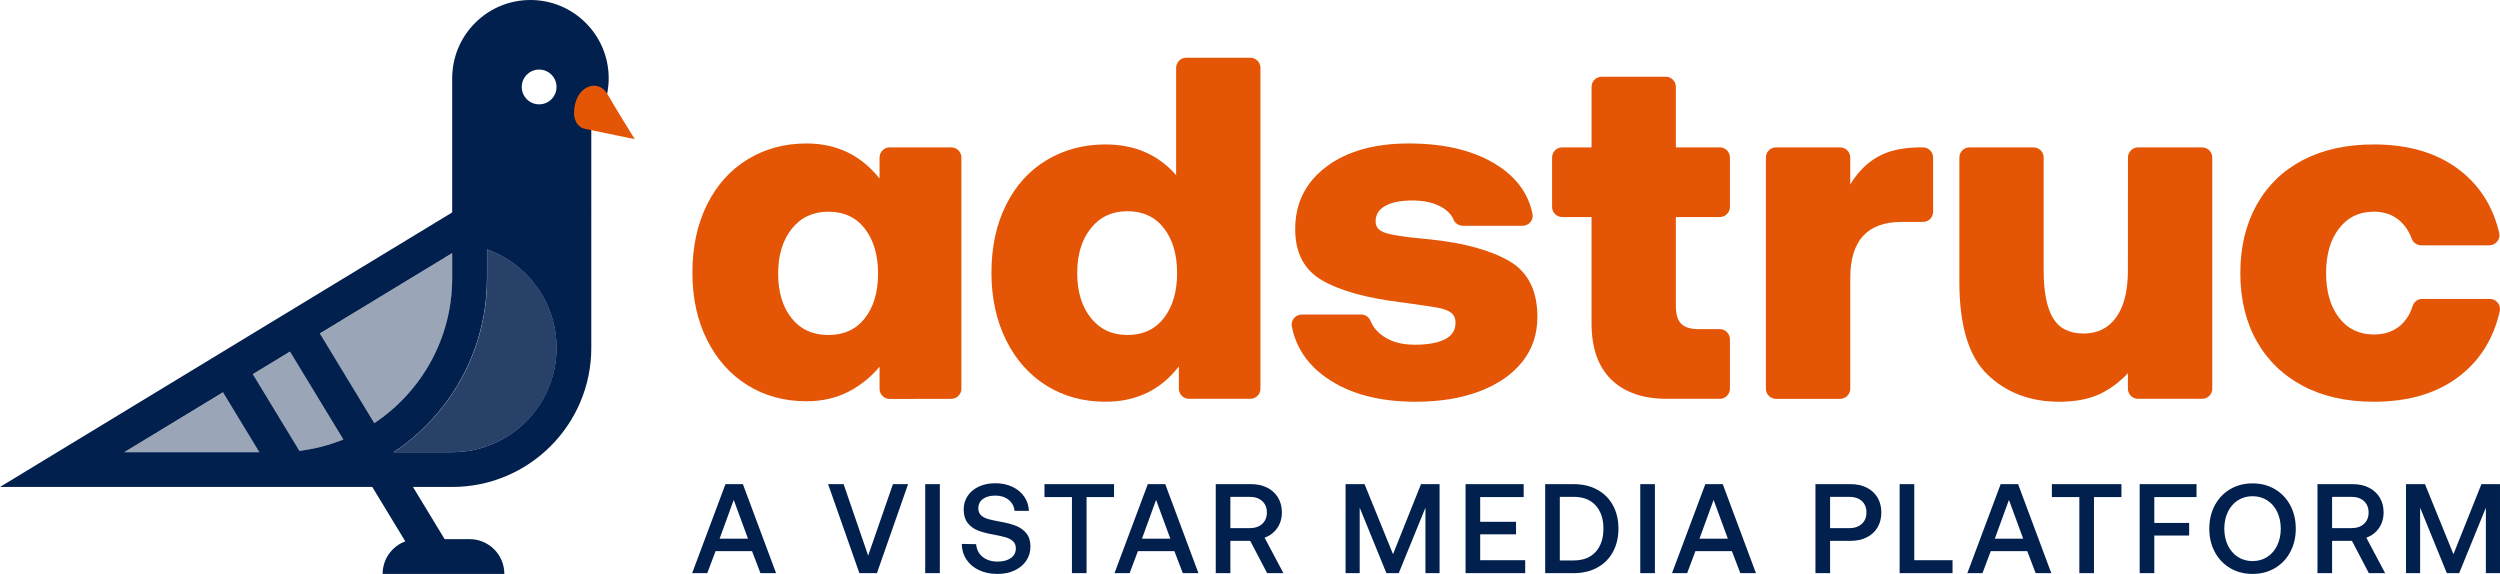
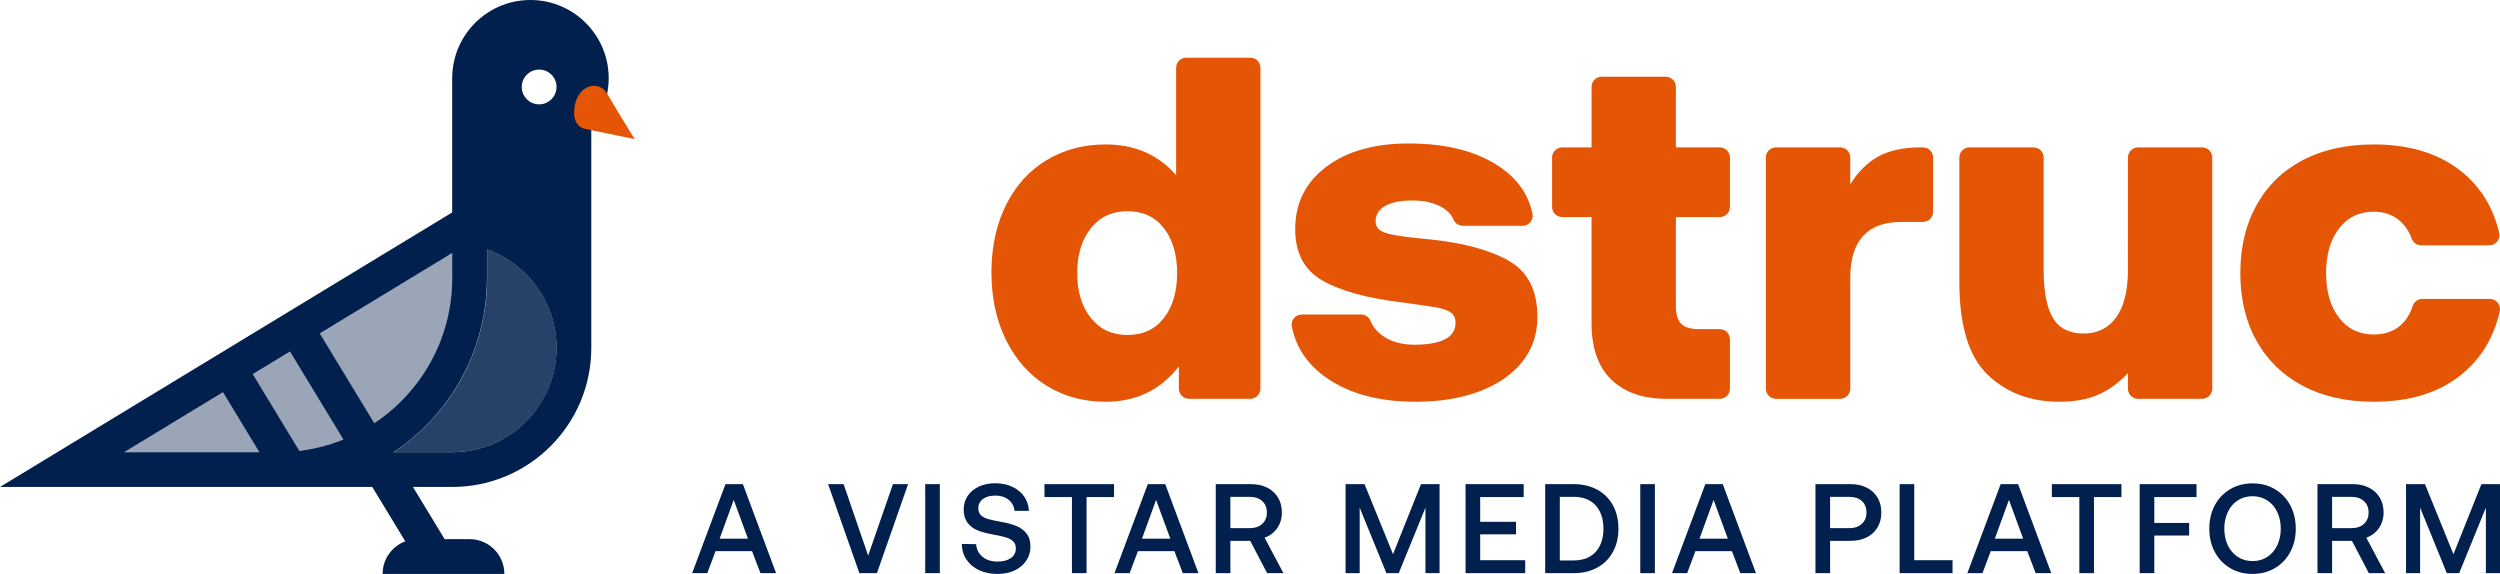
<svg xmlns="http://www.w3.org/2000/svg" id="Layer_2" viewBox="0 0 500 114.784">
  <g id="Layer_1-2">
    <path d="m474.771,80.349c-5.458,0-10.185-1.055-14.182-3.167-3.996-2.112-7.082-5.101-9.258-8.967-2.177-3.865-3.265-8.398-3.265-13.595s1.088-9.747,3.265-13.645c2.176-3.899,5.262-6.888,9.258-8.967,3.997-2.079,8.724-3.118,14.182-3.118,7.147,0,12.963,1.786,17.445,5.36,3.876,3.09,6.416,7.199,7.621,12.328.298,1.268-.685,2.487-1.988,2.487h-13.604c-.835,0-1.591-.513-1.882-1.296-.55-1.478-1.359-2.687-2.427-3.627-1.365-1.202-3.086-1.803-5.166-1.803-2.924,0-5.248,1.121-6.969,3.363-1.722,2.242-2.583,5.215-2.583,8.918s.861,6.675,2.583,8.917c1.721,2.242,4.045,3.363,6.969,3.363,2.209,0,4.012-.633,5.409-1.901,1.076-.975,1.853-2.229,2.332-3.764.267-.855,1.041-1.451,1.936-1.451h13.511c1.299,0,2.28,1.212,1.991,2.479-1.199,5.262-3.744,9.471-7.635,12.628-4.484,3.639-10.331,5.458-17.543,5.458Z" fill="#e45505" />
-     <path d="m177.941,29.474c-1.121,0-2.03.909-2.03,2.03v4.19l-.004.017c-3.704-4.678-8.577-7.018-14.621-7.018-4.353,0-8.268,1.056-11.744,3.168-3.475,2.111-6.189,5.133-8.137,9.064-1.95,3.931-2.924,8.462-2.924,13.596,0,5.068.974,9.552,2.924,13.45,1.948,3.899,4.645,6.92,8.089,9.064,3.443,2.145,7.374,3.217,11.792,3.217,3.119,0,5.914-.634,8.383-1.901,2.428-1.246,4.505-2.921,6.242-5.015v4.423c0,1.121.909,2.03,2.03,2.03l12.312-.022c1.12-.002,2.027-.91,2.027-2.03V31.504c0-1.121-.909-2.03-2.03-2.03h-12.309Zm-4.958,34.161c-1.755,2.242-4.191,3.363-7.31,3.363s-5.573-1.121-7.359-3.363c-1.787-2.242-2.681-5.215-2.681-8.918s.909-6.692,2.728-8.966c1.82-2.275,4.256-3.412,7.311-3.412,3.118,0,5.554,1.137,7.31,3.412,1.754,2.273,2.63,5.262,2.63,8.966s-.876,6.676-2.63,8.918Z" fill="#e45505" />
    <path d="m235.227,13.571v21.458c-3.574-4.094-8.284-6.14-14.133-6.14-4.353,0-8.268,1.039-11.744,3.118-3.475,2.079-6.189,5.068-8.137,8.967-1.95,3.898-2.924,8.413-2.924,13.547,0,5.068.974,9.567,2.924,13.498,1.948,3.931,4.645,6.969,8.089,9.113,3.443,2.144,7.374,3.216,11.792,3.216,6.15,0,11.042-2.357,14.676-7.066v4.451c0,1.121.909,2.03,2.03,2.03h12.258c1.121,0,2.03-.909,2.03-2.03V13.571c0-1.121-.909-2.03-2.03-2.03h-12.8c-1.121,0-2.03.909-2.03,2.03Zm-2.436,50.015c-1.755,2.275-4.191,3.412-7.31,3.412-3.055,0-5.491-1.137-7.311-3.412-1.819-2.273-2.728-5.263-2.728-8.966s.909-6.694,2.728-8.967c1.82-2.273,4.256-3.412,7.311-3.412,3.118,0,5.554,1.138,7.31,3.412,1.754,2.273,2.63,5.263,2.63,8.967s-.876,6.692-2.63,8.966Z" fill="#e45505" />
    <path d="m276.729,67.29c1.658,1.105,3.72,1.656,6.189,1.656,2.6,0,4.613-.357,6.043-1.072,1.429-.714,2.144-1.819,2.144-3.314,0-.909-.308-1.591-.925-2.046s-1.593-.796-2.924-1.023c-1.332-.227-3.656-.568-6.969-1.023-6.953-.845-12.232-2.307-15.838-4.386s-5.41-5.491-5.41-10.235c0-5.197,2.063-9.356,6.19-12.475,4.125-3.118,9.632-4.678,16.52-4.678,7.341,0,13.287,1.478,17.835,4.435,3.817,2.481,6.124,5.705,6.92,9.673.247,1.229-.752,2.363-2.006,2.363h-11.826c-.828,0-1.642-.445-1.951-1.213-.384-.955-1.134-1.769-2.248-2.442-1.56-.943-3.573-1.413-6.042-1.413-2.275,0-4.062.357-5.361,1.072-1.299.715-1.948,1.754-1.948,3.119,0,1.104.649,1.868,1.948,2.289,1.299.423,3.672.797,7.115,1.121l1.95.196c6.757.715,12.003,2.16,15.74,4.337,3.736,2.177,5.603,5.897,5.603,11.16,0,3.443-1.006,6.432-3.02,8.966s-4.858,4.5-8.528,5.897-7.943,2.095-12.816,2.095c-7.278,0-13.19-1.576-17.739-4.727-3.852-2.669-6.189-6.117-7.012-10.347-.24-1.233.752-2.371,2.008-2.371h11.87c.852,0,1.577.546,1.9,1.335.496,1.214,1.359,2.231,2.589,3.051Z" fill="#e45505" />
    <path d="m310.418,41.381v-9.877c0-1.121.909-2.03,2.03-2.03h5.865v-12.101c0-1.121.909-2.03,2.03-2.03h12.8c1.121,0,2.03.909,2.03,2.03v12.101h8.787c1.121,0,2.03.909,2.03,2.03v9.877c0,1.121-.909,2.03-2.03,2.03h-8.787v17.835c0,1.625.357,2.794,1.072,3.509.714.715,1.884,1.072,3.508,1.072h4.207c1.121,0,2.03.909,2.03,2.03v9.877c0,1.121-.909,2.03-2.03,2.03h-10.543c-4.808,0-8.527-1.284-11.159-3.85-2.632-2.566-3.947-6.318-3.947-11.257v-21.247h-5.865c-1.121,0-2.03-.909-2.03-2.03Z" fill="#e45505" />
    <path d="m384.187,29.474c-3.509,0-6.369.617-8.577,1.852-2.209,1.235-4.061,3.086-5.556,5.556l-.001-.005v-5.372c0-1.121-.909-2.03-2.03-2.03h-12.819c-1.121,0-2.03.909-2.03,2.03v46.231c0,1.121.909,2.03,2.03,2.03h12.82c1.121,0,2.03-.909,2.03-2.03v-22.14c0-7.472,3.412-11.209,10.233-11.209h4.305c1.121,0,2.03-.909,2.03-2.03v-10.851c0-1.121-.909-2.03-2.03-2.03h-.406Z" fill="#e45505" />
    <path d="m427.623,29.474c-1.121,0-2.03.908-2.03,2.029l-.013,23.105c-.071,3.809-.841,6.76-2.326,8.832-1.56,2.177-3.736,3.266-6.53,3.266-2.859,0-4.905-1.04-6.14-3.119-1.235-2.079-1.852-5.263-1.852-9.552v-22.53c0-1.121-.909-2.03-2.03-2.03h-12.8c-1.121,0-2.03.909-2.03,2.03v24.87c0,8.772,1.884,14.96,5.652,18.566,3.768,3.606,8.544,5.409,14.327,5.409,3.249,0,5.994-.535,8.236-1.607,2.003-.958,3.827-2.341,5.493-4.102v3.095c0,1.121.909,2.03,2.03,2.03h12.815c1.121,0,2.03-.909,2.03-2.03V31.504c0-1.121-.909-2.03-2.03-2.03h-12.802Z" fill="#e45505" />
    <path d="m90.464,55.653v-5.029L24.89,90.436h30.791c19.18,0,34.783-15.604,34.783-34.783Z" fill="#9aa6b8" />
    <path d="m55.653,90.436c19.18,0,34.783-15.604,34.783-34.783v-5.029L24.863,90.436h30.791Z" fill="none" />
    <polygon points="78.729 90.436 78.729 90.436 78.729 90.436 78.729 90.436" fill="#f0f" />
    <path d="m97.421,49.893v5.76c0,14.52-7.415,27.306-18.664,34.783h11.707c11.508,0,20.87-9.362,20.87-20.87,0-9.069-5.816-16.802-13.913-19.673Z" fill="#284168" />
    <path d="m97.393,49.893v5.76c0,4.879-.841,9.561-2.38,13.913-3.04,8.599-8.816,15.905-16.284,20.87h11.707c11.508,0,20.87-9.362,20.87-20.87,0-9.069-5.816-16.802-13.913-19.673Z" fill="none" />
    <path d="m90.436,55.653v-5.029l-26.48,16.077,10.894,17.939c9.385-6.236,15.586-16.899,15.586-28.987Z" fill="none" />
    <polygon points="24.863 90.436 51.883 90.436 44.605 78.45 24.863 90.436" fill="none" />
    <path d="m50.551,74.84l9.311,15.333c3.083-.374,6.042-1.151,8.824-2.279l-10.677-17.582-7.459,4.528Z" fill="none" />
    <path d="m106.089,0c-8.056,0-14.688,6.088-15.554,13.913-.063.571-.099,1.151-.099,1.739v26.833L0,97.393h74.455l6.605,10.876c-2.647.984-4.537,3.526-4.537,6.515h24.348c0-3.842-3.115-6.957-6.957-6.957h-4.984l-6.337-10.435h7.842c15.368,0,27.826-12.458,27.826-27.826V25.487c2.174-2.688,3.478-6.108,3.478-9.834,0-8.645-7.008-15.652-15.652-15.652ZM24.863,90.436l19.742-11.986,7.279,11.986h-27.021Zm34.999-.264l-9.311-15.333,7.459-4.528,10.677,17.582c-2.782,1.129-5.741,1.905-8.824,2.279Zm4.094-23.472l26.48-16.077v5.029c0,12.088-6.201,22.751-15.586,28.987l-10.894-17.939Zm26.48,23.735h-11.707c7.468-4.965,13.244-12.271,16.284-20.87,1.539-4.352,2.38-9.034,2.38-13.913v-5.76c8.097,2.872,13.913,10.604,13.913,19.673,0,11.508-9.362,20.87-20.87,20.87Zm17.392-69.566c-1.921,0-3.478-1.557-3.478-3.478s1.557-3.478,3.478-3.478,3.478,1.557,3.478,3.478-1.557,3.478-3.478,3.478Z" fill="#02204d" />
    <path d="m126.951,27.826s-3.78-6.061-5.494-9.054c-1.811-3.163-6.671-1.66-6.645,3.949.005.99.486,2.696,2.194,3.057,1.258.266,9.944,2.048,9.944,2.048Z" fill="#e45505" />
    <path d="m145.094,96.826h3.485l6.638,17.806h-3.128l-1.678-4.401h-7.301l-1.654,4.401h-3.027l6.665-17.806Zm4.502,10.912l-2.849-7.758-2.824,7.758h5.673Z" fill="#02204d" />
    <path d="m168.721,96.826l4.909,14.295,4.96-14.295h3.027l-6.232,17.806h-3.51l-6.257-17.806h3.104Z" fill="#02204d" />
    <path d="m187.968,96.826v17.806h-2.926v-17.806h2.926Z" fill="#02204d" />
    <path d="m196.514,111.363c.771.636,1.776.954,3.014.954,1.085,0,1.963-.233,2.633-.699.67-.467,1.006-1.115,1.006-1.946,0-.593-.182-1.063-.548-1.411-.364-.348-.86-.615-1.487-.801s-1.51-.382-2.646-.585c-1.153-.204-2.14-.471-2.962-.801-.823-.33-1.493-.835-2.01-1.514-.518-.678-.777-1.569-.777-2.67,0-1.018.268-1.925.802-2.722s1.28-1.416,2.238-1.857c.957-.441,2.056-.662,3.293-.662,1.272,0,2.408.238,3.408.713,1.001.475,1.79,1.127,2.366,1.958s.89,1.781.941,2.849h-2.873c-.102-.915-.501-1.653-1.195-2.213-.695-.56-1.577-.839-2.646-.839-1.034,0-1.861.224-2.481.674-.619.449-.927,1.081-.927,1.895,0,.577.182,1.035.546,1.373.364.339.852.594,1.463.763.61.169,1.483.356,2.619.56,1.153.203,2.145.474,2.976.814s1.51.839,2.035,1.501c.525.662.789,1.535.789,2.62,0,1.051-.28,1.993-.84,2.824-.558.831-1.34,1.48-2.339,1.946-1.001.467-2.138.7-3.409.7-1.407,0-2.645-.254-3.713-.763s-1.903-1.217-2.505-2.124c-.602-.908-.912-1.946-.929-3.117l2.873.051c.086,1.051.513,1.895,1.286,2.531Z" fill="#02204d" />
    <path d="m222.806,96.826v2.594h-5.494v15.211h-2.925v-15.211h-5.494v-2.594h13.913Z" fill="#02204d" />
    <path d="m229.563,96.826h3.485l6.638,17.806h-3.128l-1.678-4.401h-7.301l-1.654,4.401h-3.027l6.665-17.806Zm4.502,10.912l-2.849-7.758-2.824,7.758h5.673Z" fill="#02204d" />
    <path d="m253.427,97.525c.932.467,1.657,1.128,2.175,1.984.516.857.775,1.853.775,2.989,0,1.187-.313,2.229-.941,3.129-.628.899-1.468,1.535-2.518,1.907l3.765,7.097h-3.256l-3.384-6.461h-3.968v6.461h-2.925v-17.806h7.021c1.237,0,2.323.233,3.256.699Zm-3.485,8.102c1.051,0,1.886-.284,2.505-.853.619-.568.929-1.327.929-2.276,0-.95-.31-1.708-.929-2.277s-1.454-.852-2.505-.852h-3.867v6.257h3.867Z" fill="#02204d" />
    <path d="m272.908,96.826l5.697,14.015,5.596-14.015h3.713v17.806h-2.824v-13.1l-5.342,13.1h-2.467l-5.342-13.1v13.1h-2.822v-17.806h3.79Z" fill="#02204d" />
    <path d="m304.736,96.826v2.594h-8.699v4.935h7.173v2.518h-7.173v5.163h9.004v2.595h-11.931v-17.806h11.625Z" fill="#02204d" />
    <path d="m314.709,96.826c1.814,0,3.399.373,4.757,1.119,1.356.746,2.399,1.789,3.128,3.129.73,1.34,1.094,2.892,1.094,4.655,0,1.747-.364,3.294-1.094,4.642-.729,1.348-1.772,2.395-3.128,3.142-1.358.746-2.943,1.119-4.757,1.119h-5.673v-17.806h5.673Zm4.425,13.545c1.034-1.145,1.552-2.692,1.552-4.642s-.518-3.498-1.552-4.642-2.509-1.717-4.425-1.717h-2.747v12.718h2.747c1.916,0,3.391-.572,4.425-1.717Z" fill="#02204d" />
    <path d="m330.978,96.826v17.806h-2.926v-17.806h2.926Z" fill="#02204d" />
    <path d="m341.066,96.826h3.485l6.64,17.806h-3.129l-1.678-4.401h-7.301l-1.653,4.401h-3.027l6.664-17.806Zm4.502,10.912l-2.848-7.758-2.824,7.758h5.672Z" fill="#02204d" />
    <path d="m373.342,97.525c.932.467,1.653,1.128,2.162,1.984.509.857.763,1.853.763,2.989,0,1.136-.254,2.132-.763,2.989s-1.23,1.517-2.162,1.984c-.933.467-2.01.699-3.23.699h-4.096v6.461h-2.925v-17.806h7.021c1.221,0,2.297.233,3.23.699Zm-3.485,8.102c1.051,0,1.886-.284,2.505-.853.619-.568.929-1.327.929-2.276,0-.967-.306-1.73-.915-2.289-.611-.56-1.442-.839-2.493-.839h-3.867v6.257h3.841Z" fill="#02204d" />
    <path d="m379.926,96.826h2.926v15.211h7.656v2.595h-10.582v-17.806Z" fill="#02204d" />
    <path d="m400.134,96.826h3.485l6.638,17.806h-3.128l-1.678-4.401h-7.301l-1.654,4.401h-3.027l6.665-17.806Zm4.502,10.912l-2.849-7.758-2.824,7.758h5.673Z" fill="#02204d" />
    <path d="m424.289,96.826v2.594h-5.494v15.211h-2.926v-15.211h-5.494v-2.594h13.915Z" fill="#02204d" />
    <path d="m439.305,96.826v2.594h-8.444v5.164h6.969v2.518h-6.969v7.529h-2.925v-17.806h11.369Z" fill="#02204d" />
    <path d="m454.997,113.614c-1.314.78-2.81,1.17-4.49,1.17-1.678,0-3.175-.391-4.489-1.17-1.314-.78-2.336-1.857-3.065-3.23-.73-1.373-1.094-2.925-1.094-4.655s.364-3.281,1.094-4.655c.729-1.373,1.751-2.451,3.065-3.23,1.314-.78,2.81-1.17,4.489-1.17,1.68,0,3.176.39,4.49,1.17,1.314.78,2.336,1.857,3.065,3.23.73,1.373,1.094,2.925,1.094,4.655s-.364,3.281-1.094,4.655c-.729,1.373-1.751,2.45-3.065,3.23Zm-7.427-2.225c.857.551,1.835.826,2.937.826,1.103,0,2.082-.276,2.938-.826.857-.552,1.522-1.323,1.998-2.315.474-.992.712-2.107.712-3.345s-.238-2.353-.712-3.345c-.476-.993-1.141-1.764-1.998-2.315s-1.835-.826-2.938-.826c-1.102,0-2.08.276-2.937.826s-1.522,1.322-1.998,2.315c-.474.992-.712,2.107-.712,3.345s.238,2.353.712,3.345c.476.992,1.141,1.763,1.998,2.315Z" fill="#02204d" />
    <path d="m473.772,97.525c.932.467,1.657,1.128,2.175,1.984.516.857.775,1.853.775,2.989,0,1.187-.313,2.229-.941,3.129-.628.899-1.468,1.535-2.518,1.907l3.765,7.097h-3.256l-3.384-6.461h-3.968v6.461h-2.925v-17.806h7.021c1.237,0,2.323.233,3.256.699Zm-3.485,8.102c1.051,0,1.886-.284,2.505-.853.619-.568.929-1.327.929-2.276,0-.95-.31-1.708-.929-2.277s-1.454-.852-2.505-.852h-3.867v6.257h3.867Z" fill="#02204d" />
    <path d="m484.993,96.826l5.697,14.015,5.596-14.015h3.713v17.806h-2.824v-13.1l-5.342,13.1h-2.467l-5.342-13.1v13.1h-2.822v-17.806h3.79Z" fill="#02204d" />
  </g>
</svg>